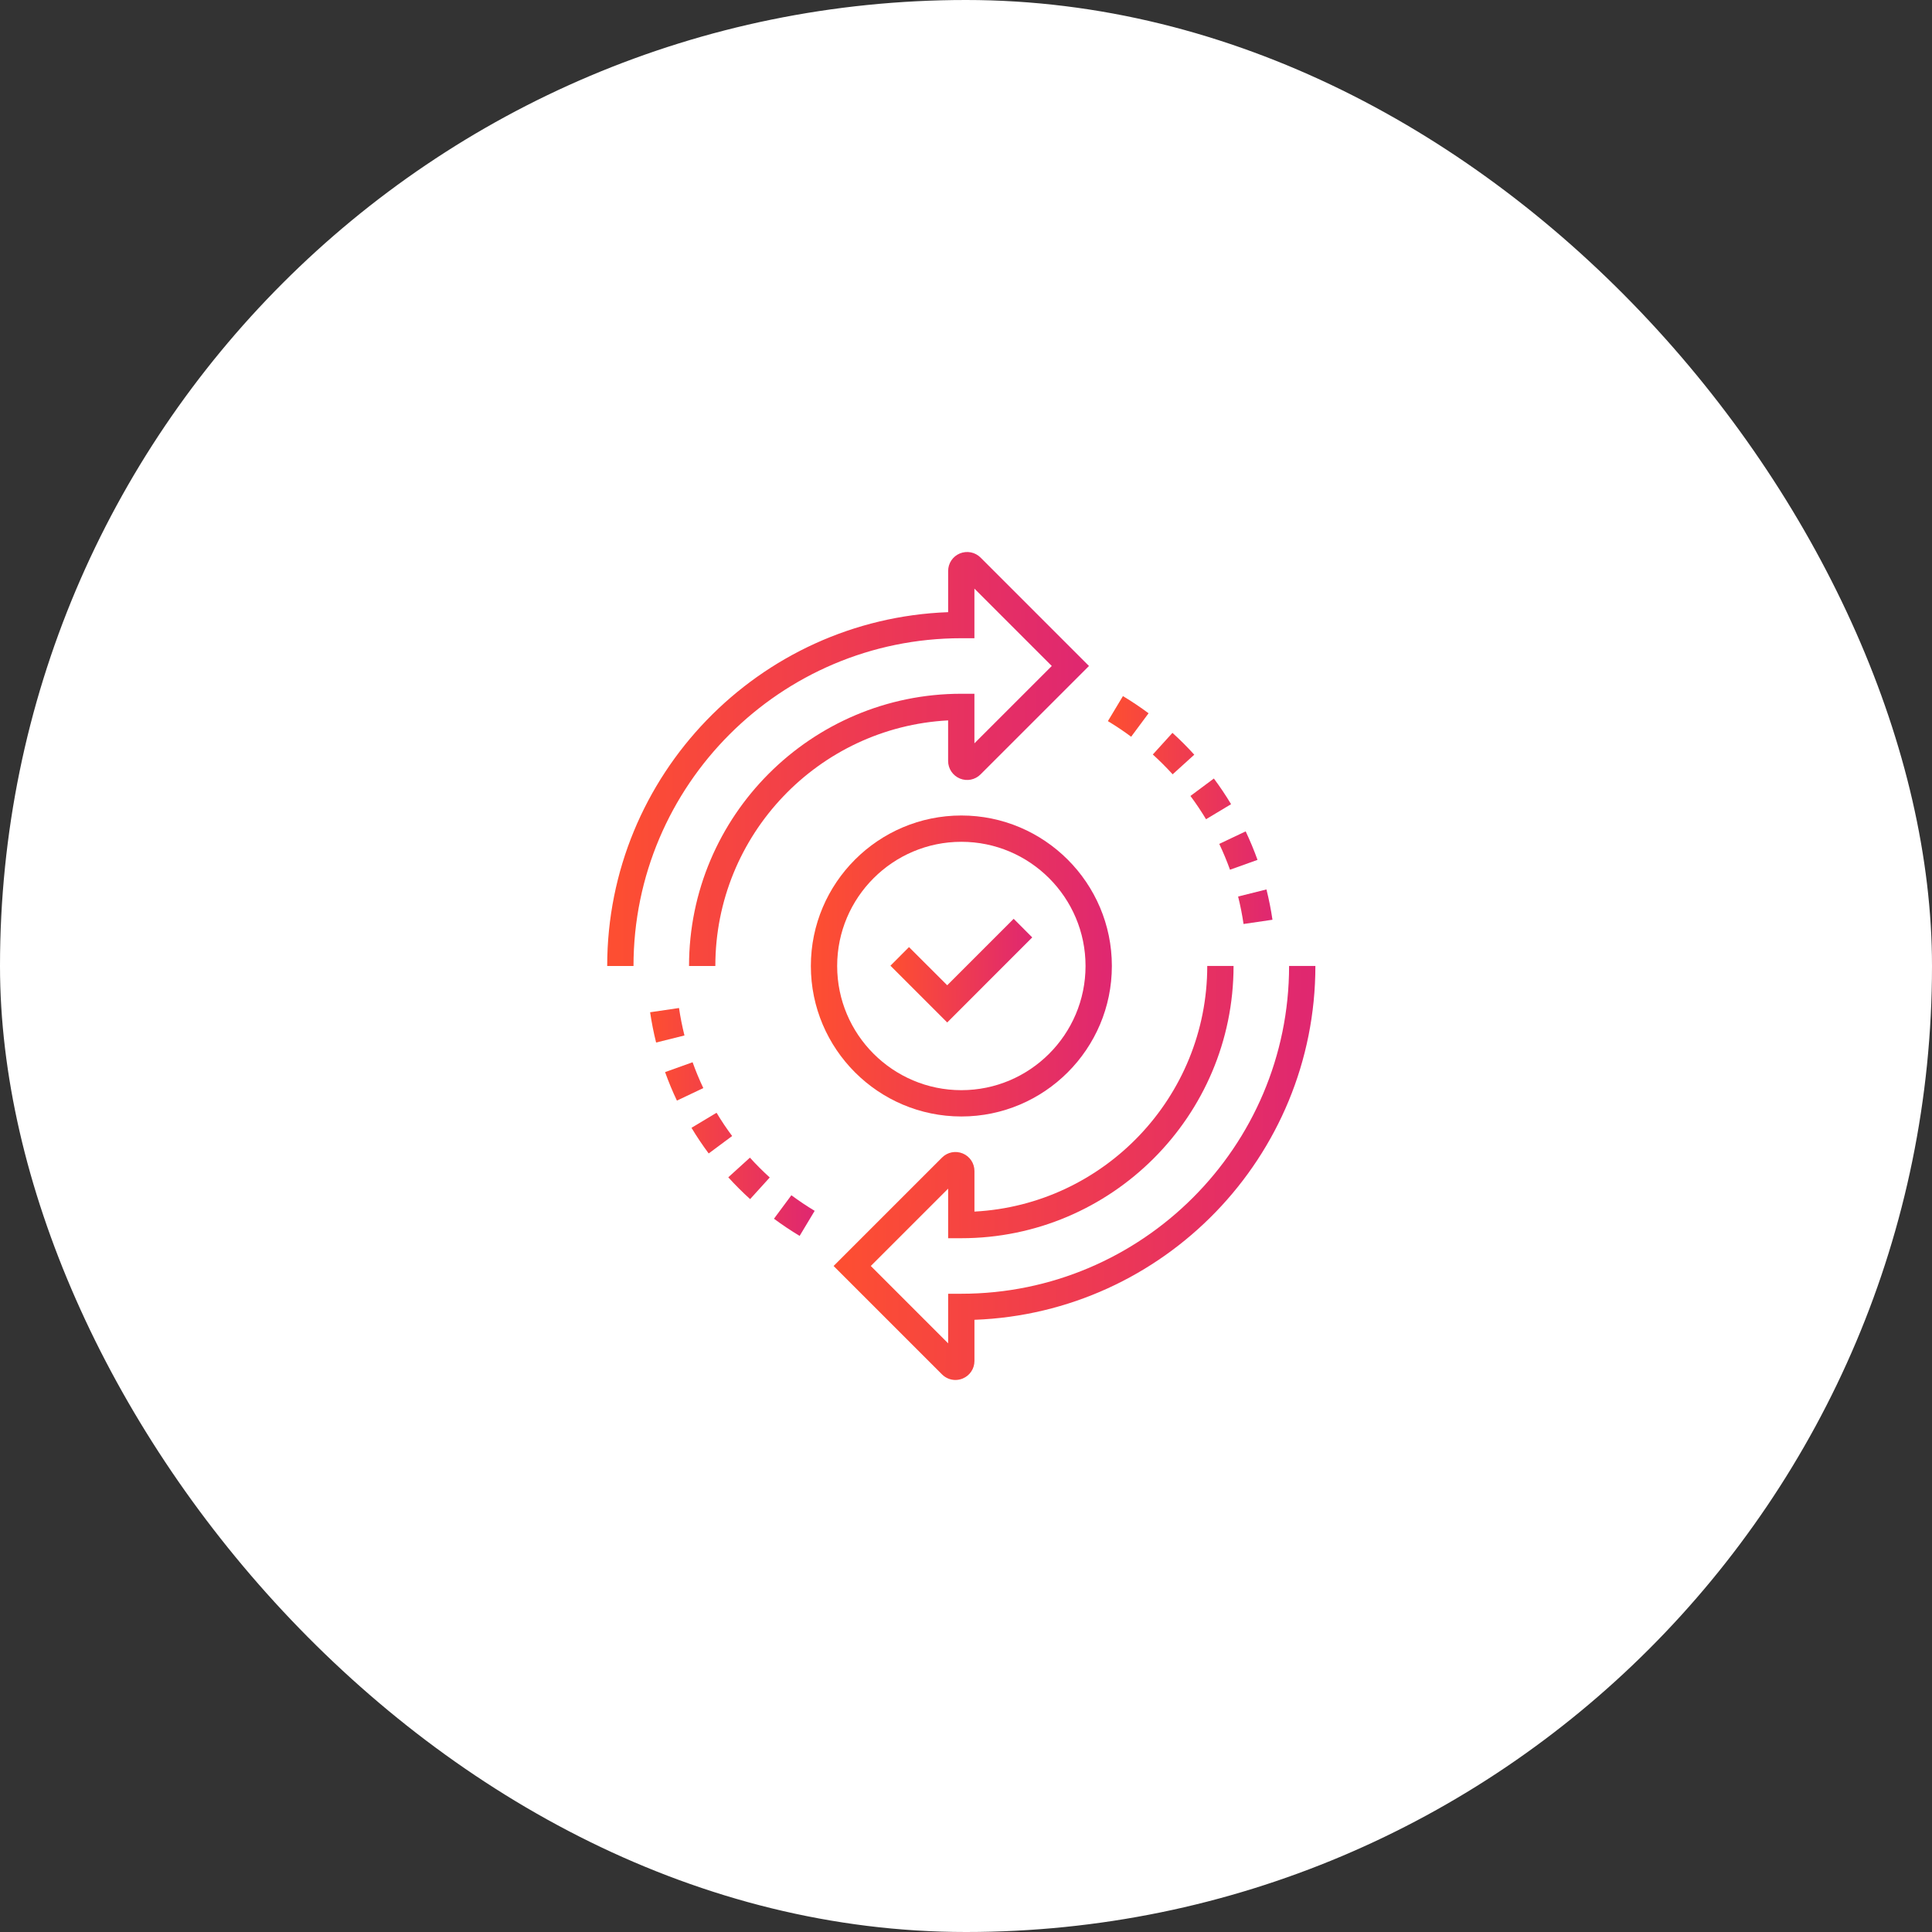
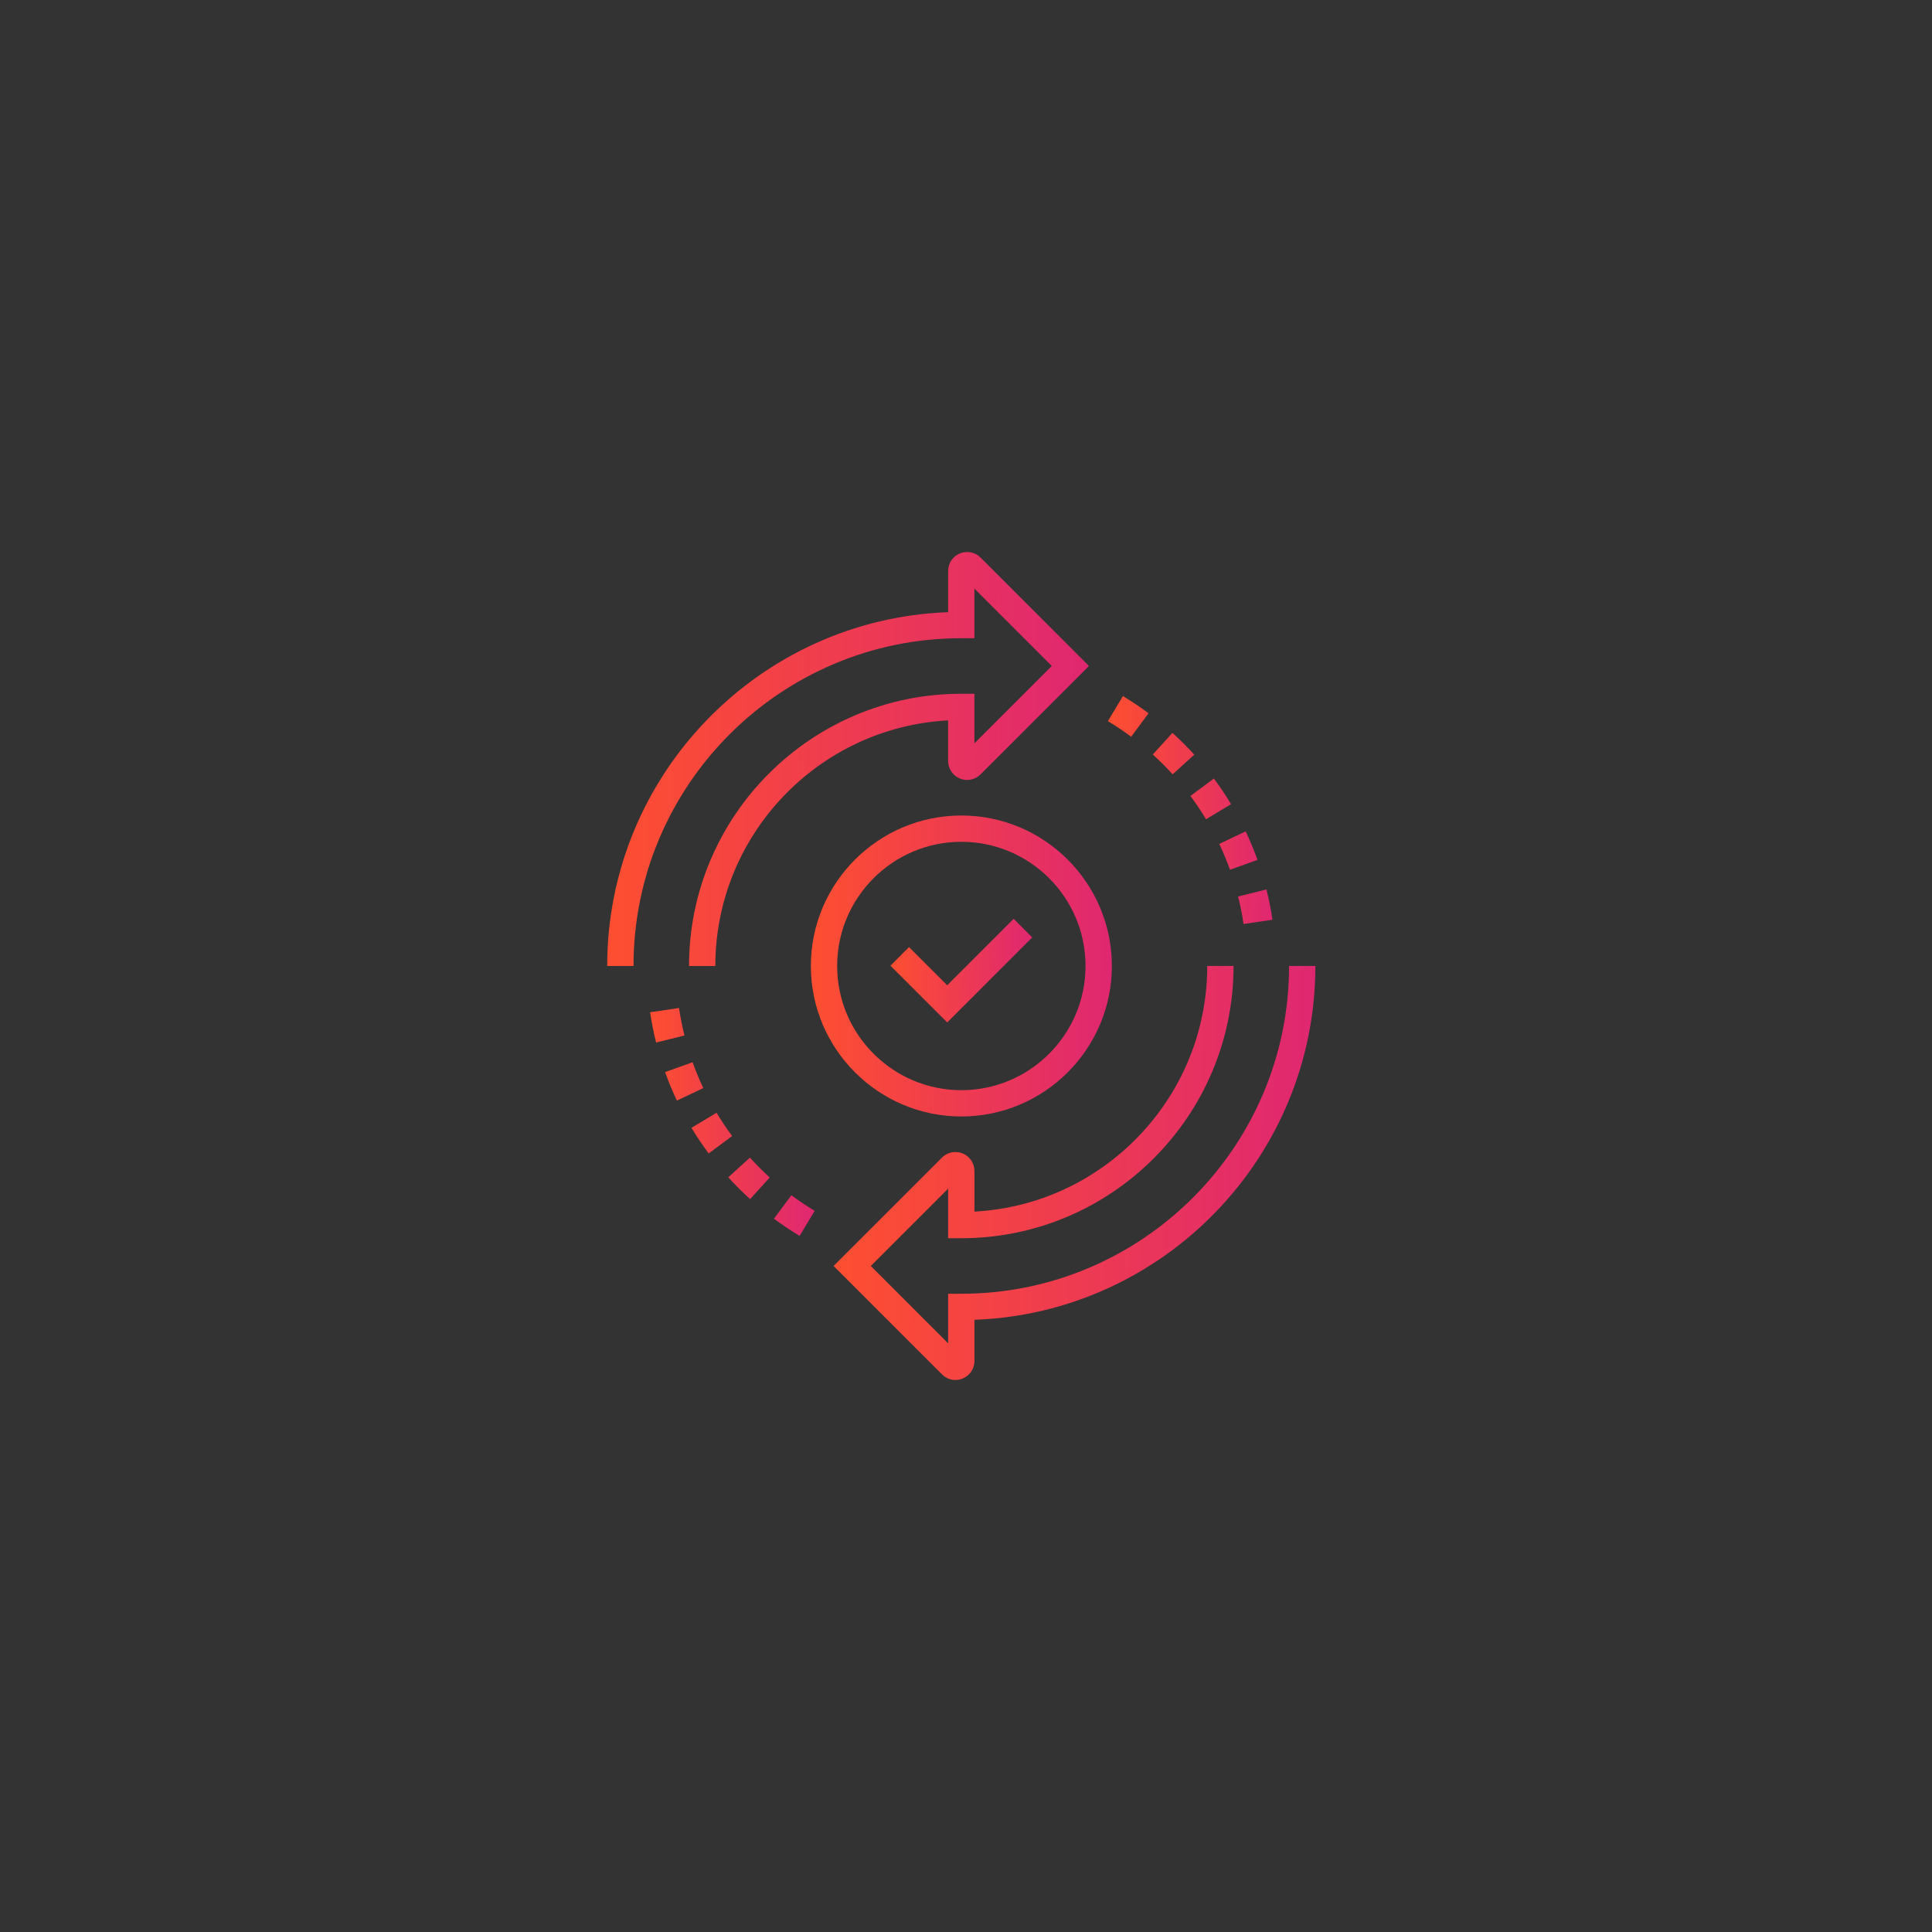
<svg xmlns="http://www.w3.org/2000/svg" width="70" height="70" viewBox="0 0 70 70" fill="none">
  <rect x="0" y="0" width="70" height="70" fill="#333333" stroke="none" />
-   <rect width="70" height="70" rx="35" fill="white" />
  <path d="M25.918 35H24.965C24.965 29.561 29.39 25.136 34.829 25.136H35.305V26.932L38.108 24.13L35.305 21.327V23.124H34.829C28.28 23.124 22.953 28.451 22.953 35H22C22 28.085 27.498 22.431 34.353 22.18V20.688C34.353 20.409 34.519 20.16 34.776 20.053C35.037 19.946 35.331 20.005 35.527 20.201L39.456 24.13L35.527 28.058C35.331 28.255 35.037 28.314 34.779 28.208C34.519 28.1 34.352 27.85 34.352 27.571V26.101C29.659 26.35 25.918 30.246 25.918 35Z" fill="url(#paint0_linear_6607_5127)" />
  <path d="M34.617 49.999C34.439 49.999 34.263 49.929 34.131 49.797L30.203 45.869L34.131 41.941C34.329 41.743 34.623 41.685 34.882 41.792C35.139 41.898 35.306 42.148 35.306 42.428V43.898C39.999 43.65 43.741 39.753 43.741 34.999H44.694C44.694 40.438 40.269 44.863 34.83 44.863H34.353V43.067L31.551 45.869L34.353 48.672V46.875H34.83C41.378 46.875 46.706 41.547 46.706 34.999H47.659C47.659 41.913 42.161 47.568 35.306 47.819V49.311C35.306 49.59 35.14 49.839 34.882 49.946C34.796 49.982 34.706 49.999 34.617 49.999Z" fill="url(#paint1_linear_6607_5127)" />
  <path d="M34.832 40.452C31.825 40.452 29.379 38.006 29.379 34.999C29.379 31.993 31.825 29.547 34.832 29.547C37.838 29.547 40.285 31.993 40.285 34.999C40.285 38.006 37.838 40.452 34.832 40.452ZM34.832 30.5C32.351 30.5 30.332 32.518 30.332 34.999C30.332 37.481 32.351 39.499 34.832 39.499C37.313 39.499 39.331 37.481 39.331 34.999C39.331 32.518 37.313 30.5 34.832 30.5Z" fill="url(#paint2_linear_6607_5127)" />
  <path d="M34.319 37.046L32.262 34.989L32.935 34.315L34.319 35.698L36.727 33.29L37.4 33.964L34.319 37.046Z" fill="url(#paint3_linear_6607_5127)" />
  <path d="M28.972 44.779C28.654 44.588 28.341 44.378 28.042 44.157L28.673 43.306C28.944 43.507 29.228 43.697 29.517 43.871L28.972 44.779ZM27.178 43.446C26.903 43.197 26.636 42.931 26.387 42.656L27.171 41.944C27.398 42.194 27.639 42.435 27.889 42.662L27.178 43.446ZM25.677 41.792C25.455 41.493 25.245 41.181 25.054 40.863L25.962 40.317C26.135 40.606 26.325 40.89 26.527 41.16L25.677 41.792ZM24.526 39.877C24.366 39.541 24.222 39.193 24.097 38.844L25.094 38.487C25.207 38.804 25.338 39.119 25.482 39.423L24.526 39.877ZM23.772 37.773C23.682 37.412 23.609 37.043 23.555 36.676L24.602 36.522C24.651 36.855 24.718 37.189 24.799 37.517L23.772 37.773Z" fill="url(#paint4_linear_6607_5127)" />
  <path d="M45.056 33.478C45.007 33.144 44.941 32.81 44.859 32.483L45.886 32.226C45.976 32.586 46.05 32.956 46.104 33.324L45.056 33.478ZM44.565 31.512C44.451 31.195 44.32 30.88 44.176 30.576L45.133 30.122C45.291 30.457 45.436 30.805 45.562 31.155L44.565 31.512ZM43.697 29.682C43.523 29.393 43.333 29.109 43.132 28.839L43.981 28.207C44.203 28.506 44.413 28.818 44.604 29.137L43.697 29.682ZM42.487 28.055C42.261 27.806 42.02 27.565 41.769 27.337L42.48 26.553C42.756 26.803 43.022 27.069 43.271 27.344L42.487 28.055ZM40.984 26.693C40.714 26.492 40.43 26.302 40.141 26.128L40.686 25.221C41.005 25.412 41.317 25.622 41.615 25.843L40.984 26.693Z" fill="url(#paint5_linear_6607_5127)" />
  <defs>
    <linearGradient id="paint0_linear_6607_5127" x1="39.512" y1="29.15" x2="22.376" y2="29.038" gradientUnits="userSpaceOnUse">
      <stop stop-color="#DF2771" />
      <stop offset="1" stop-color="#FD4E32" />
    </linearGradient>
    <linearGradient id="paint1_linear_6607_5127" x1="47.716" y1="44.149" x2="30.579" y2="44.038" gradientUnits="userSpaceOnUse">
      <stop stop-color="#DF2771" />
      <stop offset="1" stop-color="#FD4E32" />
    </linearGradient>
    <linearGradient id="paint2_linear_6607_5127" x1="40.32" y1="36.199" x2="29.614" y2="36.139" gradientUnits="userSpaceOnUse">
      <stop stop-color="#DF2771" />
      <stop offset="1" stop-color="#FD4E32" />
    </linearGradient>
    <linearGradient id="paint3_linear_6607_5127" x1="37.417" y1="35.581" x2="32.373" y2="35.542" gradientUnits="userSpaceOnUse">
      <stop stop-color="#DF2771" />
      <stop offset="1" stop-color="#FD4E32" />
    </linearGradient>
    <linearGradient id="paint4_linear_6607_5127" x1="29.537" y1="41.558" x2="23.683" y2="41.535" gradientUnits="userSpaceOnUse">
      <stop stop-color="#DF2771" />
      <stop offset="1" stop-color="#FD4E32" />
    </linearGradient>
    <linearGradient id="paint5_linear_6607_5127" x1="46.124" y1="30.258" x2="40.269" y2="30.234" gradientUnits="userSpaceOnUse">
      <stop stop-color="#DF2771" />
      <stop offset="1" stop-color="#FD4E32" />
    </linearGradient>
  </defs>
</svg>